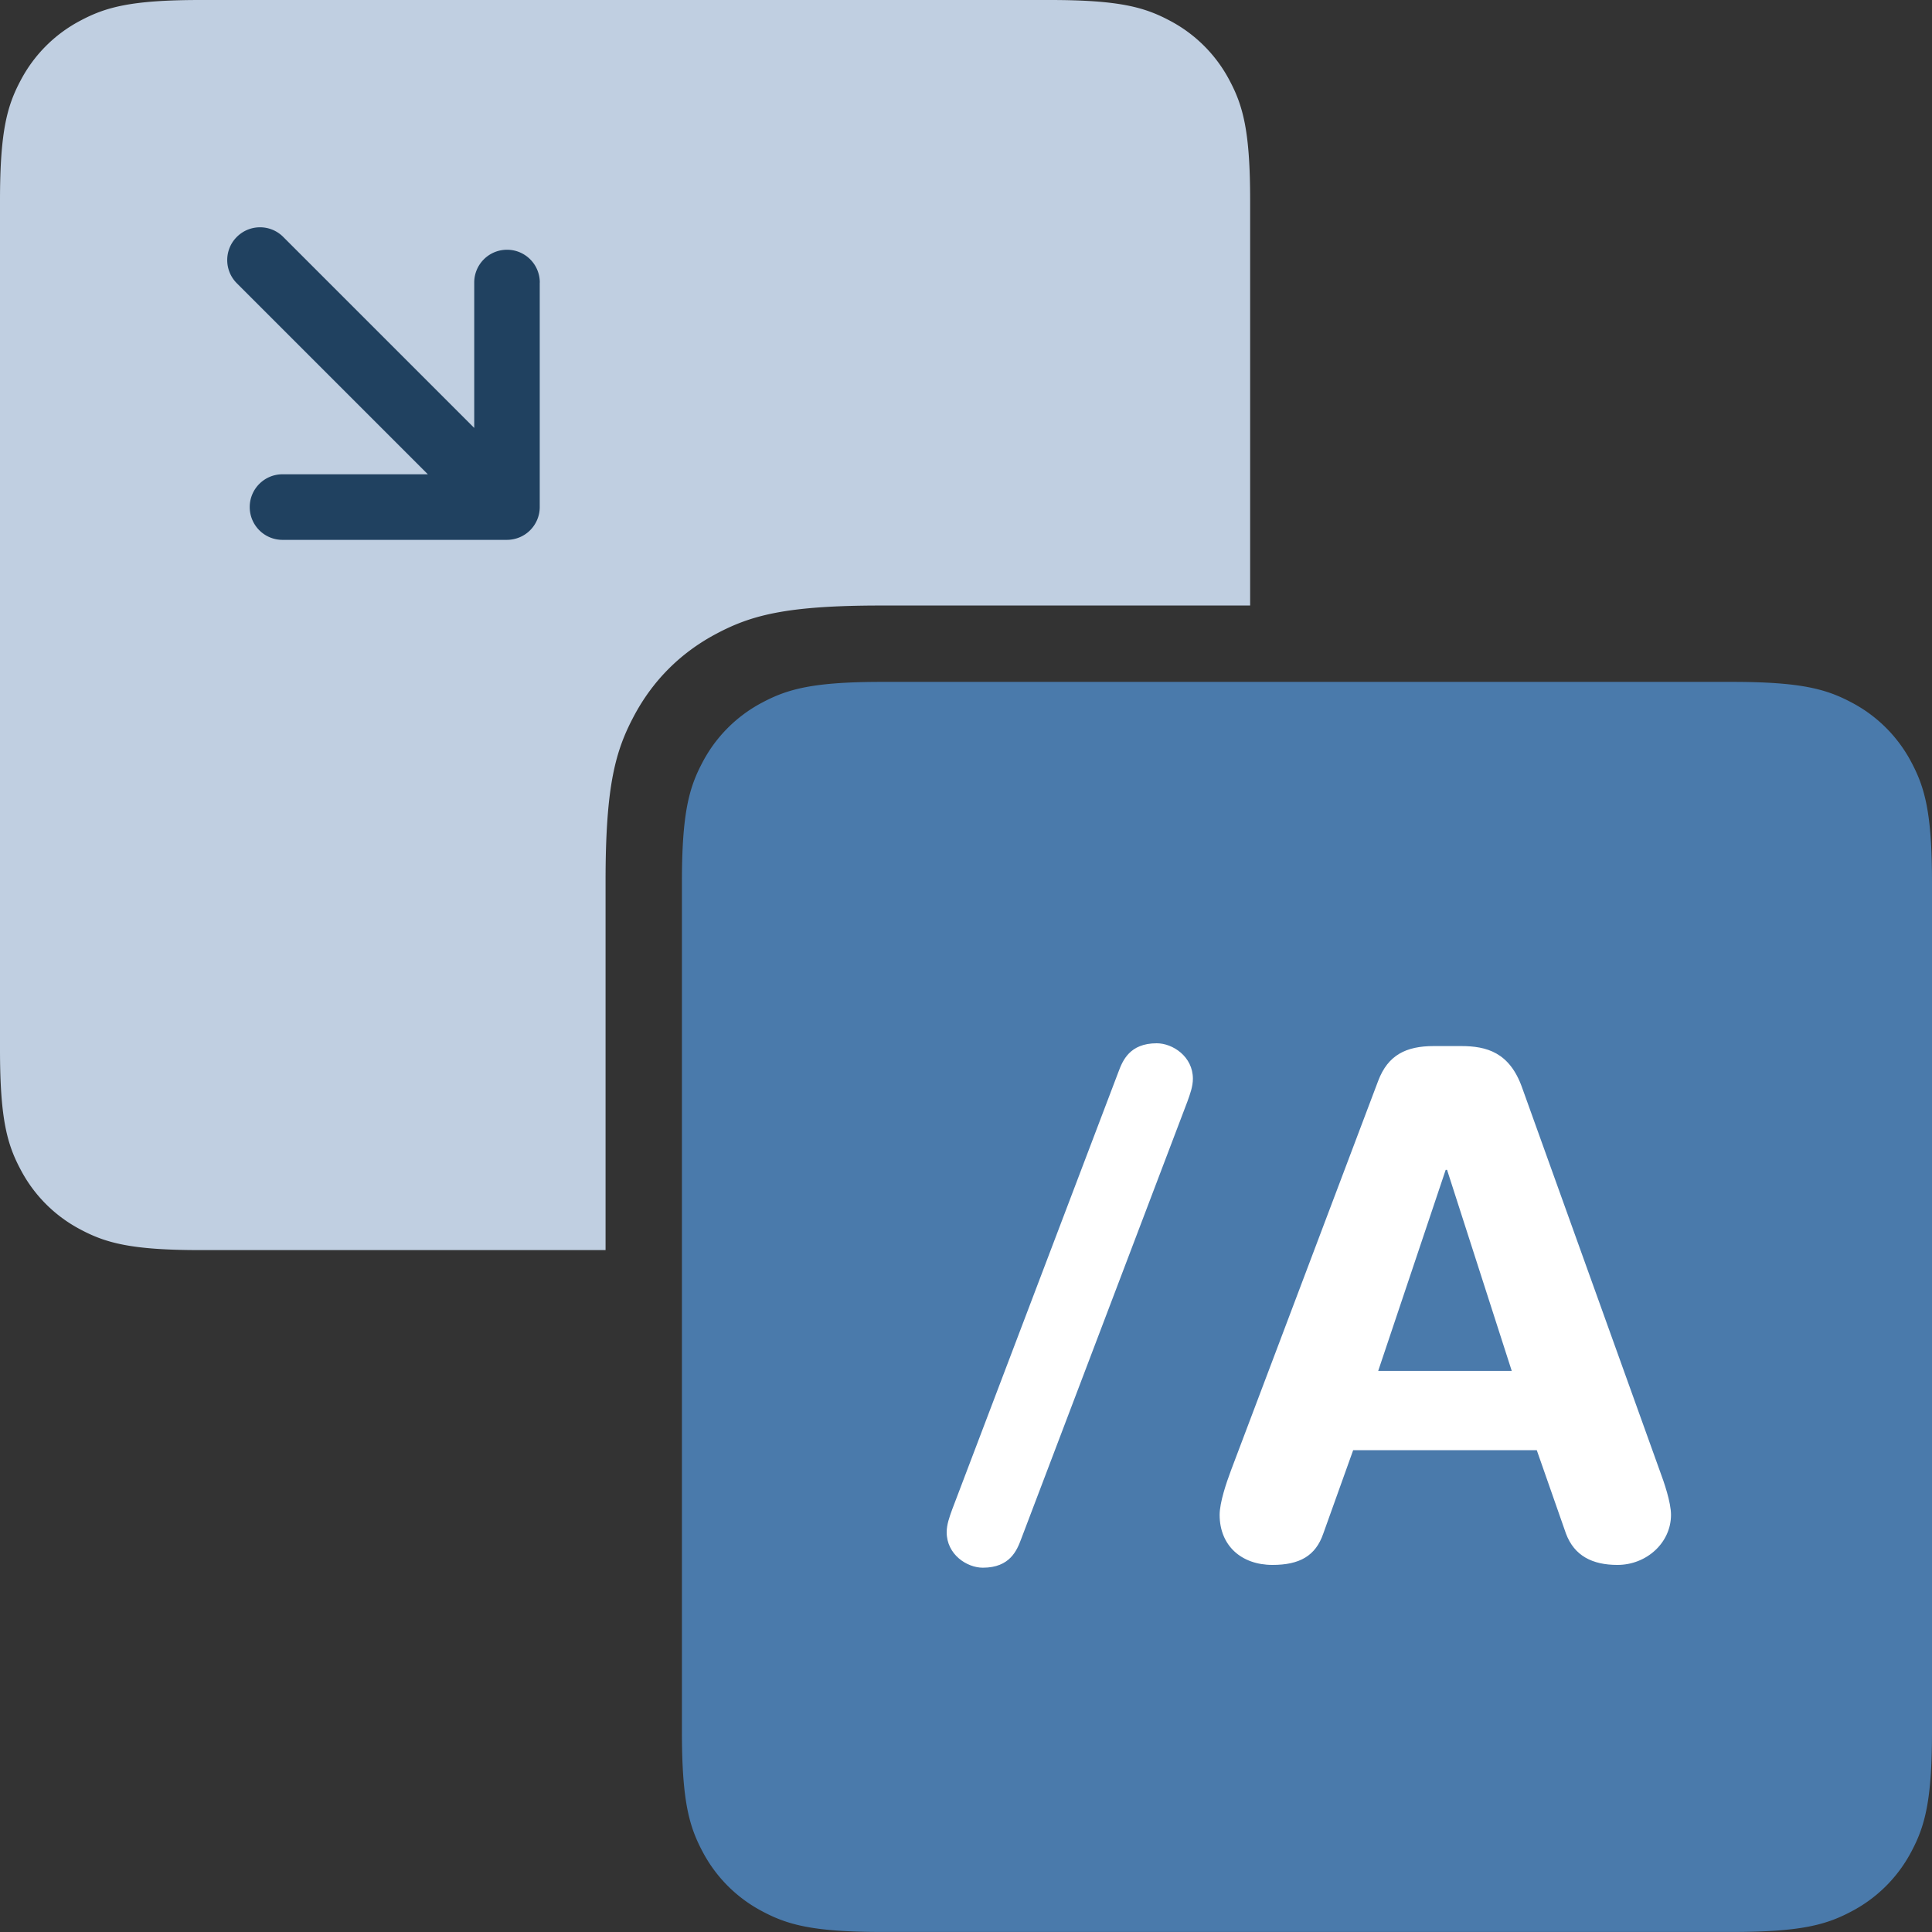
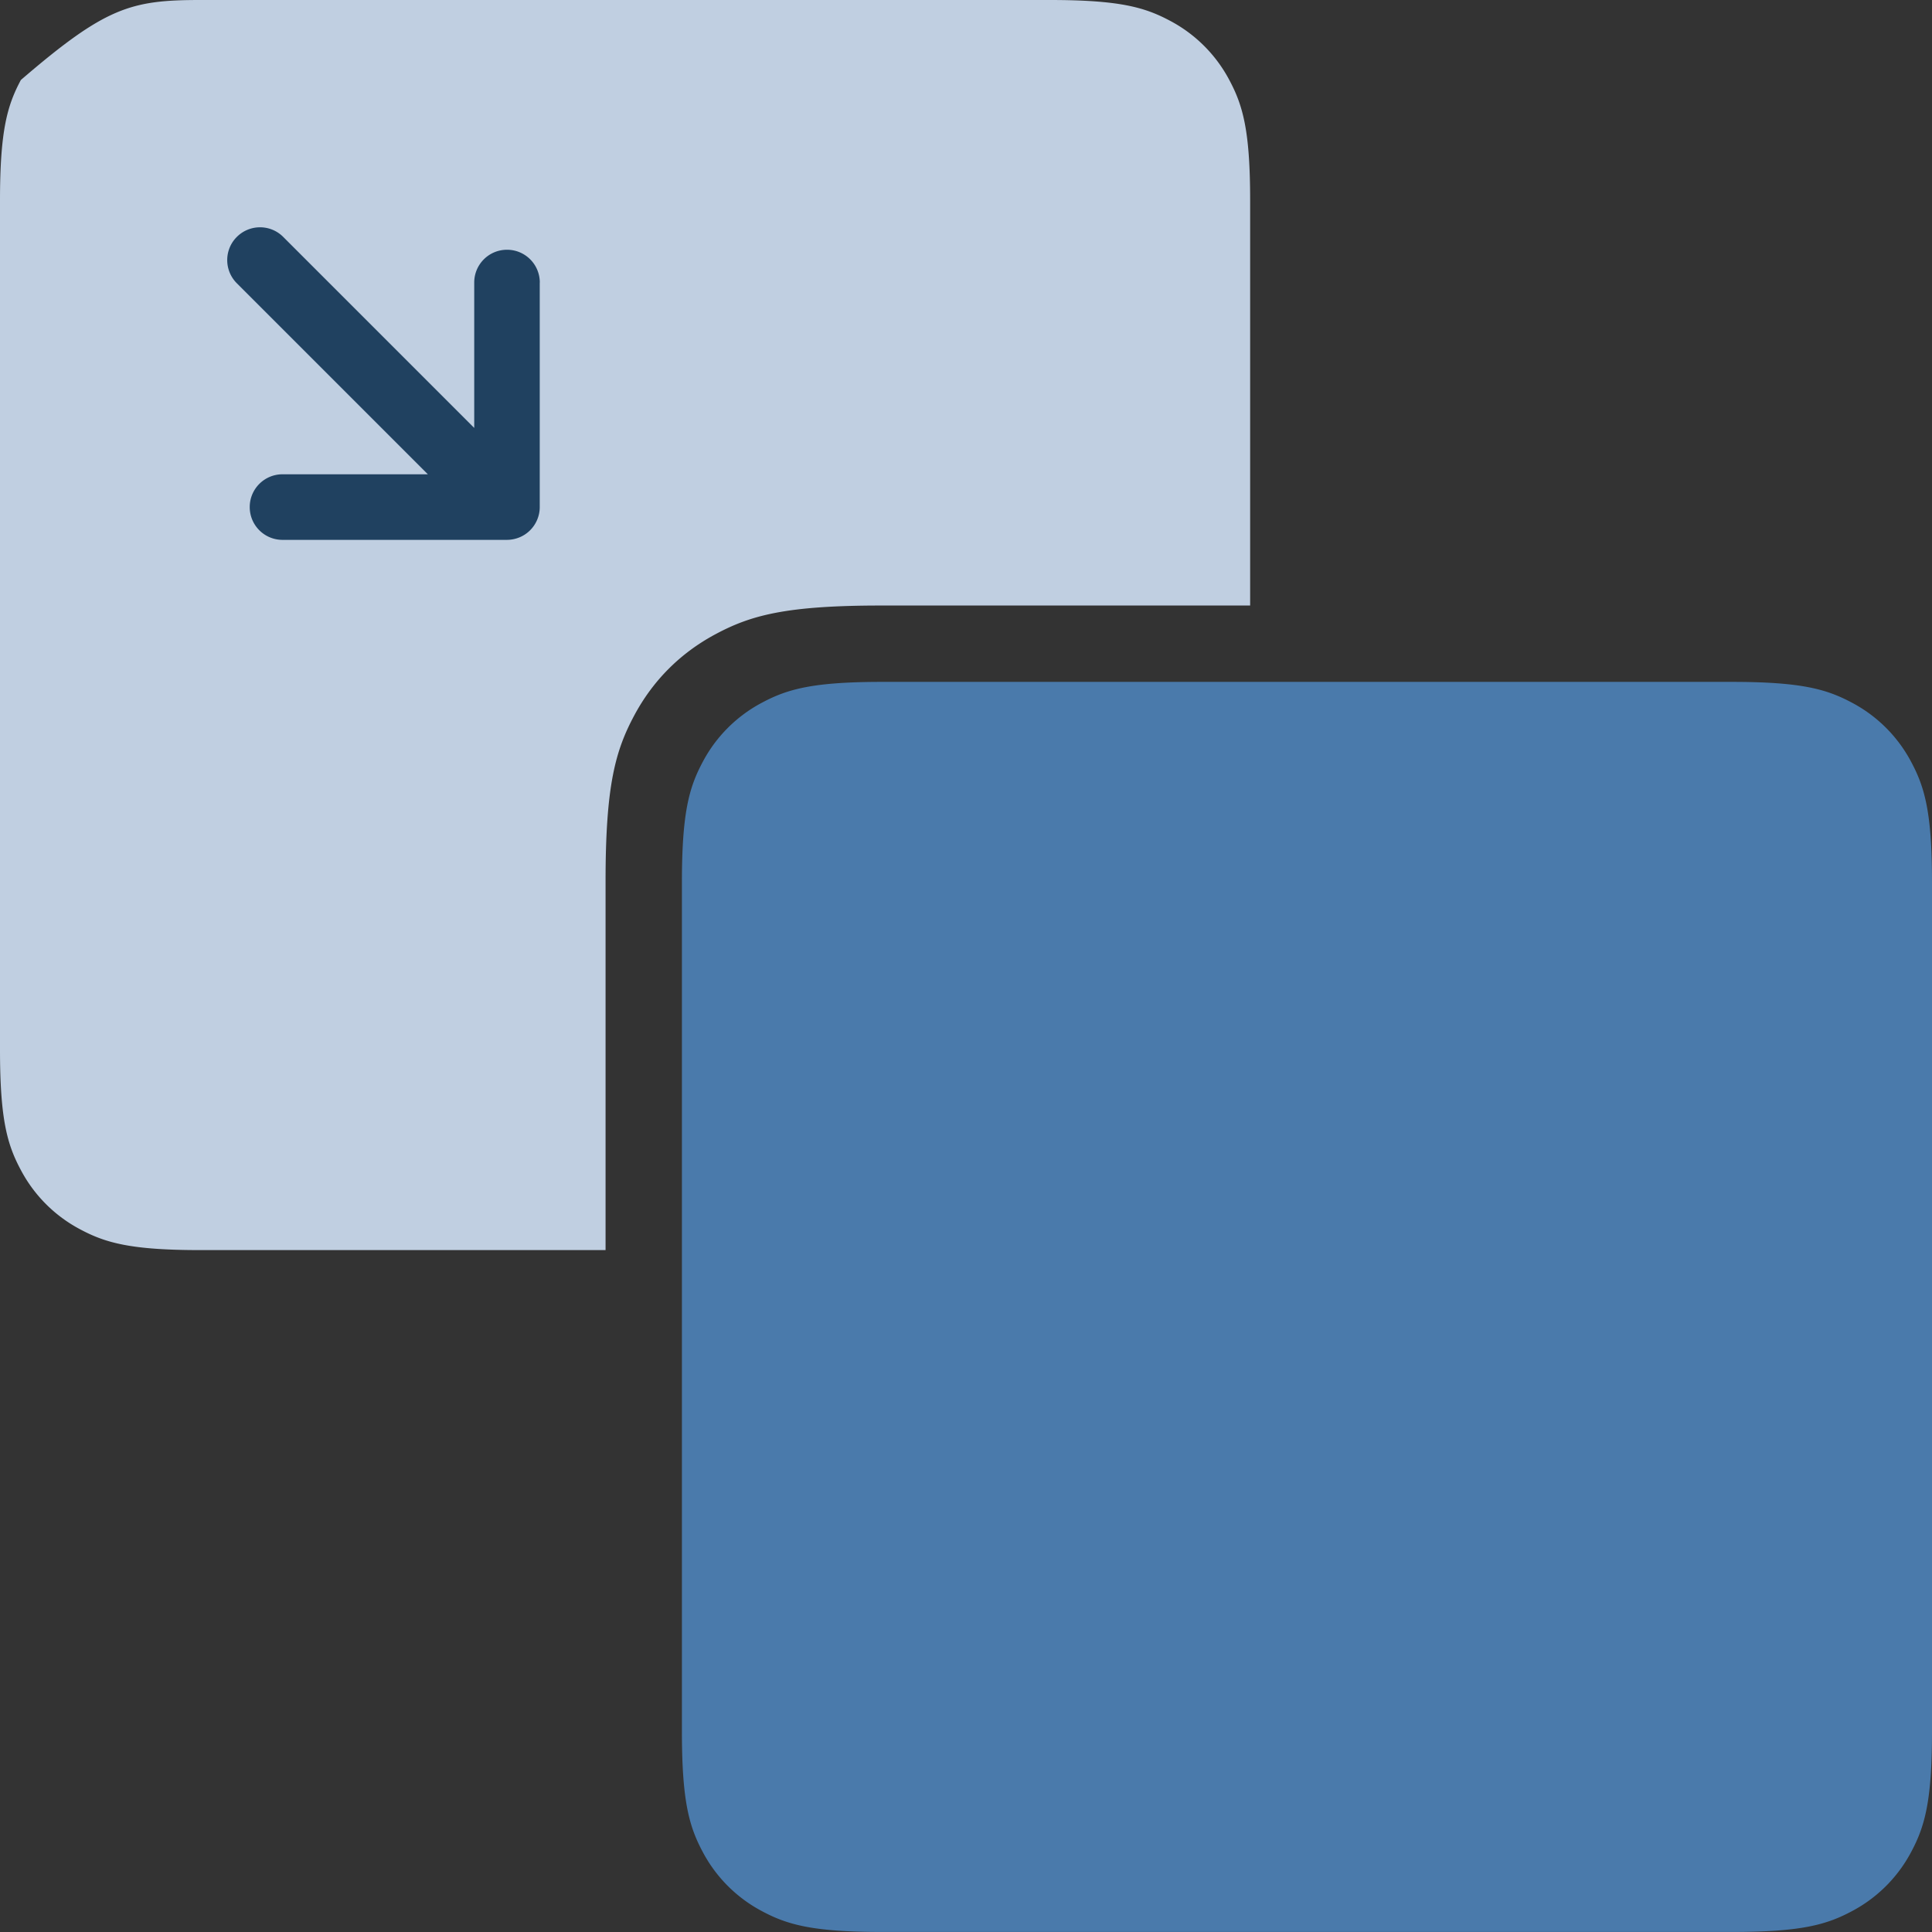
<svg xmlns="http://www.w3.org/2000/svg" width="50" height="50" viewBox="0 0 100 100" fill-rule="evenodd">
  <rect x="0" y="0" width="100" height="100" fill="#333333" stroke="none" />
-   <path d="M64.706 31.342H45.6c-4.957 0-6.755.516-8.567 1.485s-3.235 2.392-4.204 4.204-1.485 3.6-1.485 8.567v19.107H10.37c-3.605 0-4.913-.375-6.23-1.08a7.35 7.35 0 0 1-3.057-3.057C.375 59.25 0 57.943 0 54.337V10.37c0-3.605.375-4.913 1.08-6.23A7.35 7.35 0 0 1 4.138 1.08C5.456.375 6.763 0 10.37 0h43.97c3.605 0 4.913.375 6.23 1.08a7.35 7.35 0 0 1 3.057 3.057c.705 1.318 1.08 2.625 1.08 6.23v20.973z" fill="#c0cfe1" />
+   <path d="M64.706 31.342H45.6c-4.957 0-6.755.516-8.567 1.485s-3.235 2.392-4.204 4.204-1.485 3.6-1.485 8.567v19.107H10.37c-3.605 0-4.913-.375-6.23-1.08a7.35 7.35 0 0 1-3.057-3.057C.375 59.25 0 57.943 0 54.337V10.37c0-3.605.375-4.913 1.08-6.23C5.456.375 6.763 0 10.37 0h43.97c3.605 0 4.913.375 6.23 1.08a7.35 7.35 0 0 1 3.057 3.057c.705 1.318 1.08 2.625 1.08 6.23v20.973z" fill="#c0cfe1" />
  <path d="M27.94 14.624c0-.937-.758-1.697-1.697-1.697s-1.697.76-1.697 1.697v7.525l-9.887-9.887c-.663-.663-1.736-.663-2.4 0s-.663 1.736 0 2.4l9.887 9.887h-7.523c-.938 0-1.697.76-1.697 1.697s.758 1.697 1.697 1.697h11.62a1.71 1.71 0 0 0 .647-.131c.415-.17.746-.503.917-.917.086-.206.13-.427.13-.647V14.624z" fill="#204160" fill-rule="nonzero" />
  <path d="M45.663 35.294h43.97c3.605 0 4.913.375 6.23 1.08a7.35 7.35 0 0 1 3.057 3.057c.705 1.318 1.08 2.625 1.08 6.23v43.97c0 3.605-.375 4.913-1.08 6.23a7.35 7.35 0 0 1-3.057 3.057c-1.318.705-2.625 1.08-6.23 1.08h-43.97c-3.605 0-4.913-.375-6.23-1.08a7.35 7.35 0 0 1-3.057-3.057c-.705-1.318-1.08-2.625-1.08-6.23v-43.97c0-3.605.375-4.913 1.08-6.23a7.35 7.35 0 0 1 3.057-3.057c1.318-.705 2.625-1.08 6.23-1.08z" fill="#4A7AAB" />
-   <path d="M49.288 78.12l8.604-22.644c.216-.576.576-1.476 1.98-1.476.828 0 1.872.684 1.872 1.836 0 .396-.144.792-.288 1.188l-8.604 22.644c-.216.576-.576 1.476-1.98 1.476-.828 0-1.872-.684-1.872-1.836 0-.396.144-.792.288-1.188zm14.415-1.98l7.632-20.196c.504-1.332 1.44-1.8 2.88-1.8h1.404c1.332 0 2.52.324 3.168 2.16l7.128 19.836c.216.576.576 1.62.576 2.268 0 1.44-1.26 2.592-2.772 2.592-1.296 0-2.232-.468-2.664-1.62l-1.512-4.32H70.04l-1.548 4.32c-.396 1.152-1.224 1.62-2.628 1.62-1.62 0-2.736-1.008-2.736-2.592 0-.648.36-1.692.576-2.268zm14.544-5.184L74.9 60.552h-.072l-3.492 10.404h6.912z" fill="#fff" />
</svg>